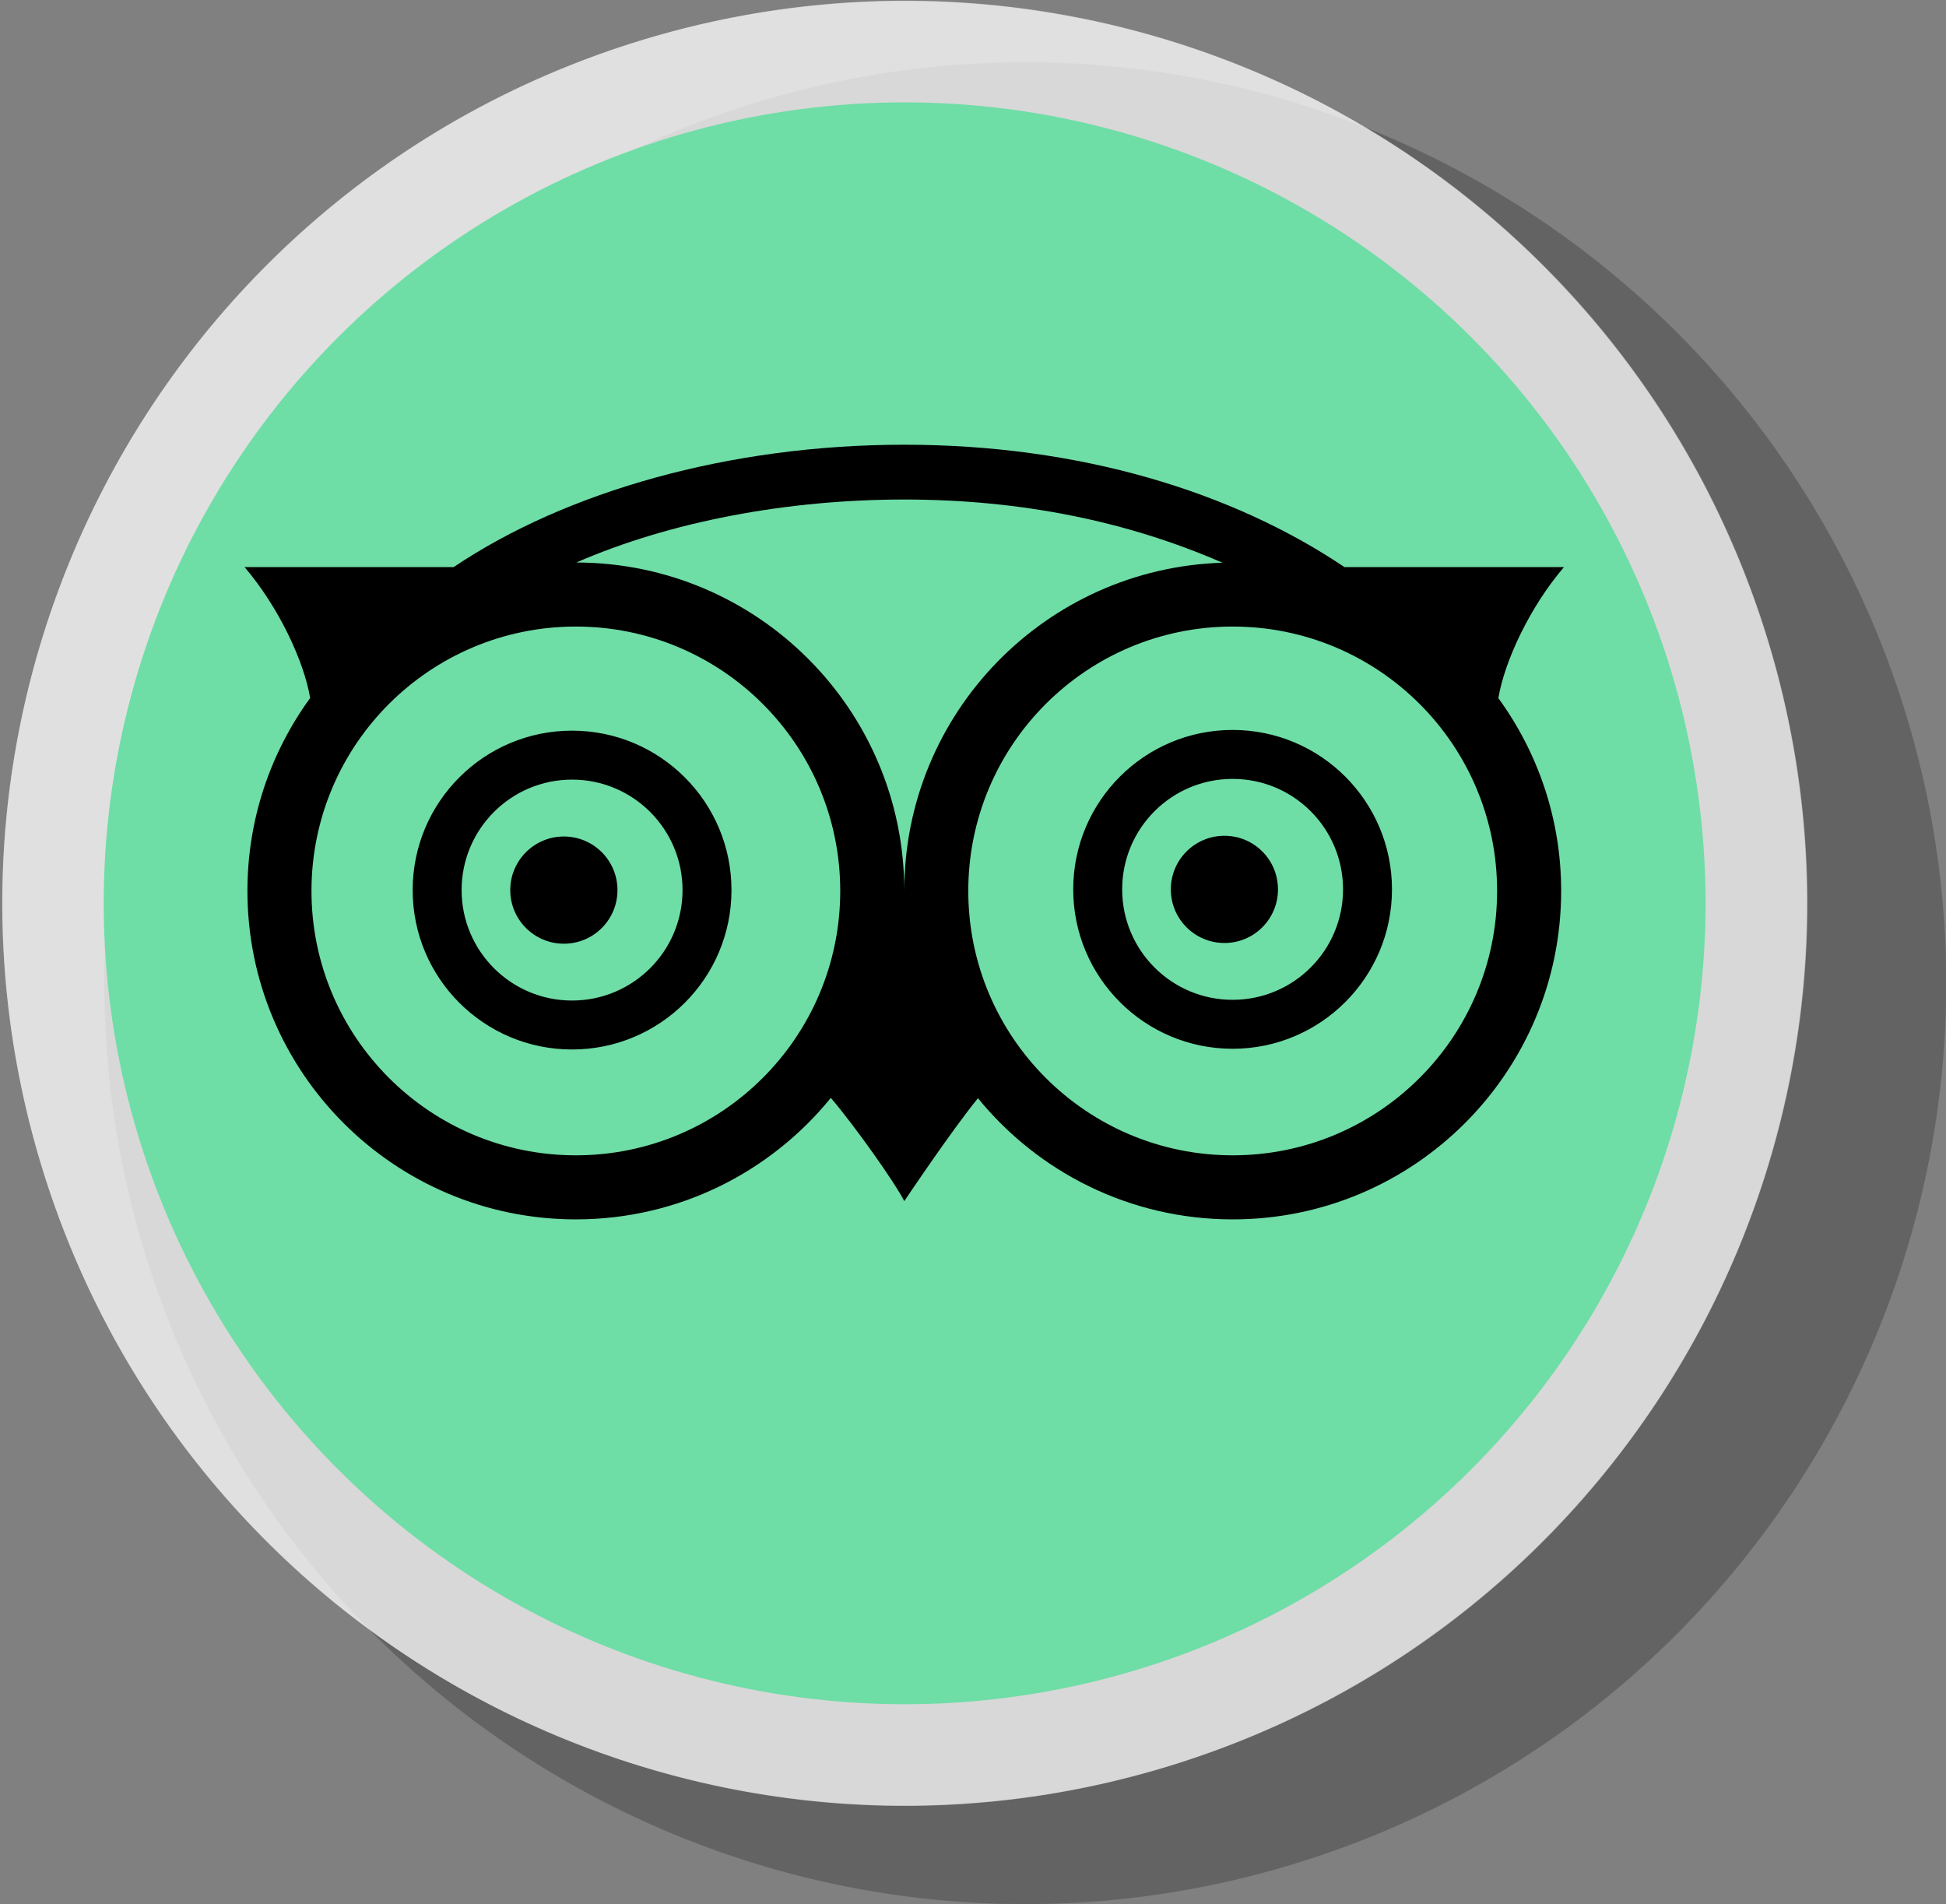
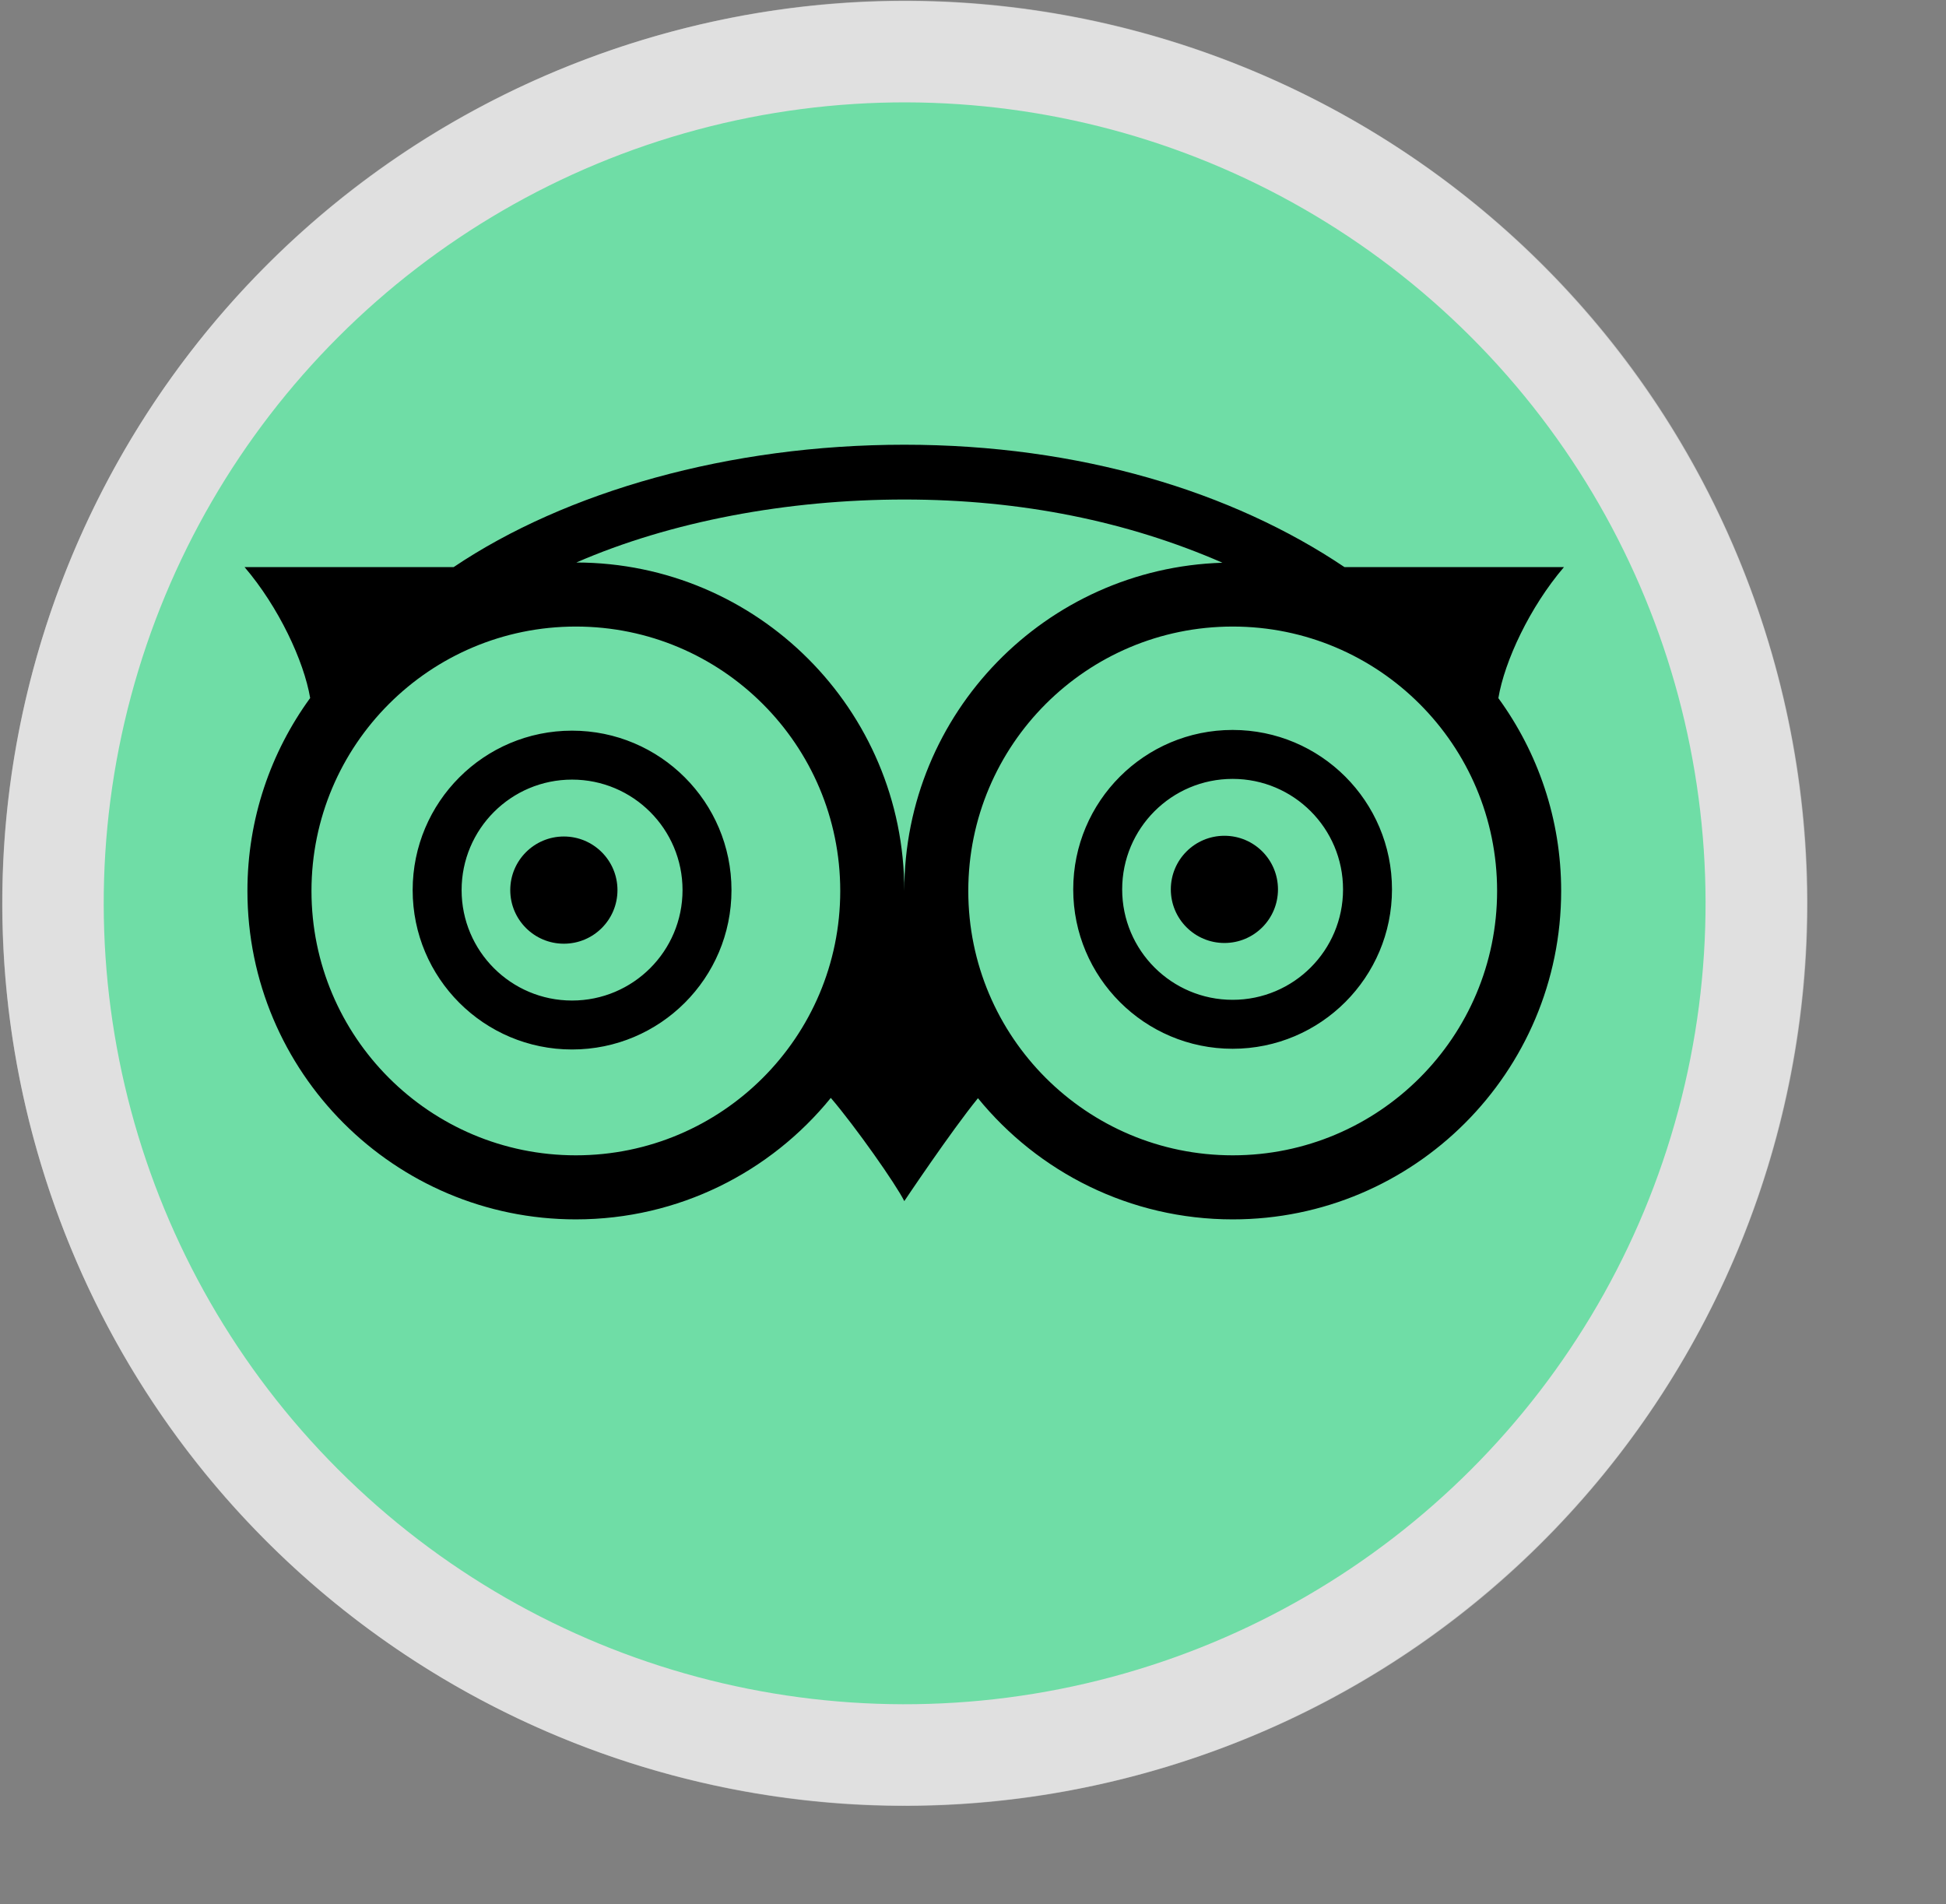
<svg xmlns="http://www.w3.org/2000/svg" version="1.1" id="Calque_1" x="0px" y="0px" viewBox="0 0 326 319" style="enable-background:new 0 0 326 319;" xml:space="preserve">
  <rect x="0" y="0" width="326" height="319" fill="#808080" stroke="none" />
  <style type="text/css">
	.st0{opacity:0.3;}
	.st1{opacity:0.5;}
	.st2{opacity:0.5;fill:#FFFFFF;}
	.st3{fill:#6FDDA6;}
</style>
  <g>
    <g class="st0">
-       <circle class="st1" cx="171.76" cy="164.7" r="154.25" />
-       <path class="st1" d="M24.7,211.29C-1.02,130.07,43.96,43.38,125.17,17.65C206.39-8.08,293.08,36.9,318.81,118.12    c25.73,81.21-19.25,167.91-100.47,193.64C137.13,337.48,50.43,292.5,24.7,211.29z" />
-     </g>
+       </g>
    <g>
      <ellipse transform="matrix(0.707 -0.707 0.707 0.707 -62.602 151.506)" class="st2" cx="151.58" cy="151.32" rx="151.17" ry="151.17" />
      <path class="st2" d="M7.47,196.97C-17.74,117.38,26.34,32.42,105.93,7.21C185.52-18,270.48,26.08,295.69,105.67    c25.21,79.59-18.87,164.55-98.46,189.76C117.64,320.64,32.68,276.56,7.47,196.97z" />
    </g>
    <g>
      <ellipse transform="matrix(0.707 -0.707 0.707 0.707 -62.602 151.506)" class="st3" cx="151.58" cy="151.32" rx="134.19" ry="134.19" />
    </g>
  </g>
  <g>
    <path d="M94.46,140.13c-4.96,0-8.98,4.02-8.98,8.98c0,4.96,4.02,8.98,8.98,8.98c4.96,0,8.98-4.01,8.98-8.98   C103.44,144.15,99.42,140.13,94.46,140.13z" />
    <path d="M205.12,140.01c-4.96,0-8.98,4.01-8.98,8.98c0,4.96,4.02,8.98,8.98,8.98c4.96,0,8.97-4.01,8.97-8.98   C214.09,144.02,210.08,140.01,205.12,140.01z" />
    <path d="M95.83,122.4c-14.75,0-26.7,11.96-26.7,26.71c0,14.76,11.96,26.7,26.7,26.7c14.75,0,26.71-11.95,26.71-26.7   C122.54,134.36,110.58,122.4,95.83,122.4z M95.83,167.61c-10.22,0-18.5-8.28-18.5-18.5c0-10.22,8.28-18.51,18.5-18.51   c10.22,0,18.51,8.28,18.51,18.51C114.34,159.33,106.05,167.61,95.83,167.61z M262,95h-36.77c-18.75-12.62-44.36-20.5-73.73-20.5   c-29.38,0-56.75,7.88-75.5,20.5H40.97c5.71,6.68,9.94,15.72,10.99,21.93c-6.6,9.07-10.51,20.23-10.51,32.31   c0,30.39,24.63,55.03,55.02,55.03c17.24,0,32.63-7.94,42.71-20.35c4.12,4.81,10.92,14.48,12.31,17.29c0,0,7.9-11.8,12.34-17.24   c10.09,12.38,25.46,20.3,42.68,20.3c30.38,0,55.02-24.64,55.02-55.03c0-12.07-3.92-23.22-10.52-32.29   C252.05,110.74,256.28,101.69,262,95z M96.47,193.54c-24.46,0-44.29-19.83-44.29-44.29c0-24.46,19.83-44.29,44.29-44.29   s44.29,19.83,44.29,44.29C140.76,173.71,120.93,193.54,96.47,193.54z M96.55,94.23c15.74-6.86,35.29-10.55,54.95-10.55   c19.69,0,37.53,3.71,53.29,10.59c-29.59,0.91-53.3,25.16-53.3,54.96C151.48,118.88,126.89,94.28,96.55,94.23z M206.51,193.54   c-24.47,0-44.3-19.83-44.3-44.29c0-24.46,19.83-44.29,44.3-44.29c24.46,0,44.29,19.83,44.29,44.29   C250.8,173.71,230.97,193.54,206.51,193.54z M206.49,122.28c-14.75,0-26.7,11.95-26.7,26.71c0,14.74,11.95,26.7,26.7,26.7   c14.74,0,26.7-11.96,26.7-26.7C233.19,134.23,221.23,122.28,206.49,122.28z M206.49,167.49c-10.22,0-18.5-8.28-18.5-18.5   c0-10.23,8.28-18.51,18.5-18.51c10.22,0,18.5,8.28,18.5,18.51C224.99,159.21,216.71,167.49,206.49,167.49z" />
  </g>
</svg>